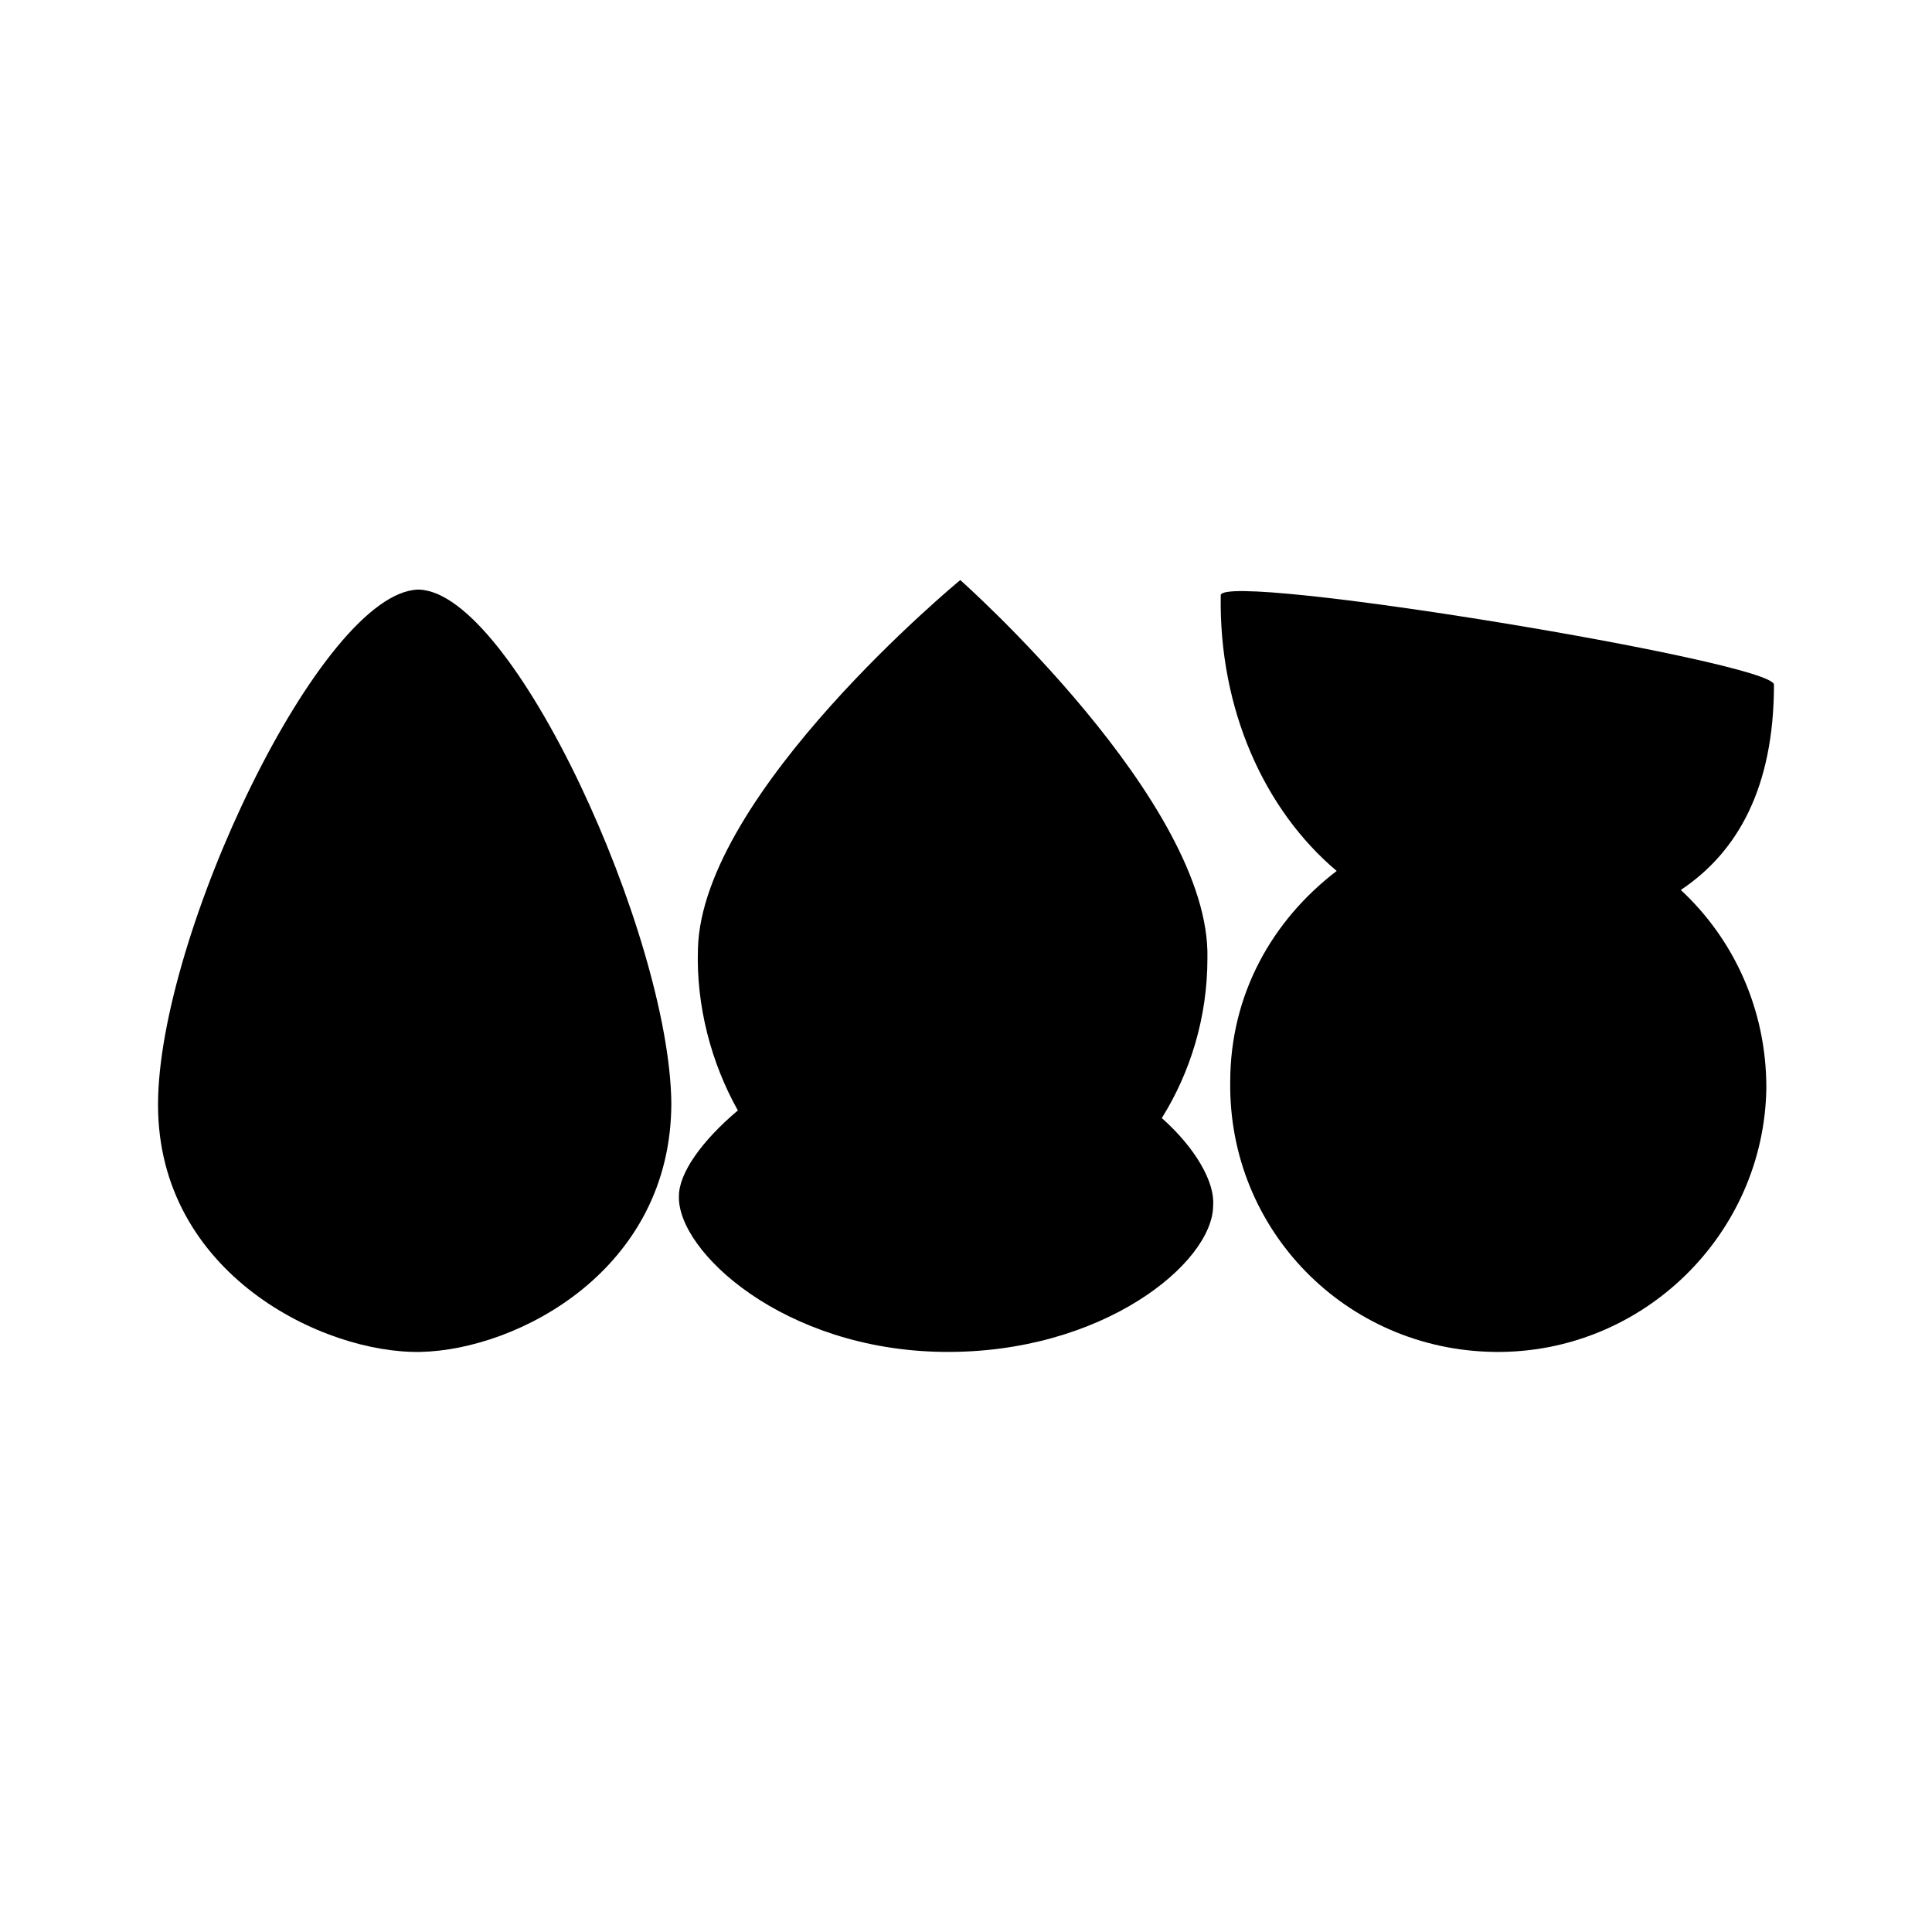
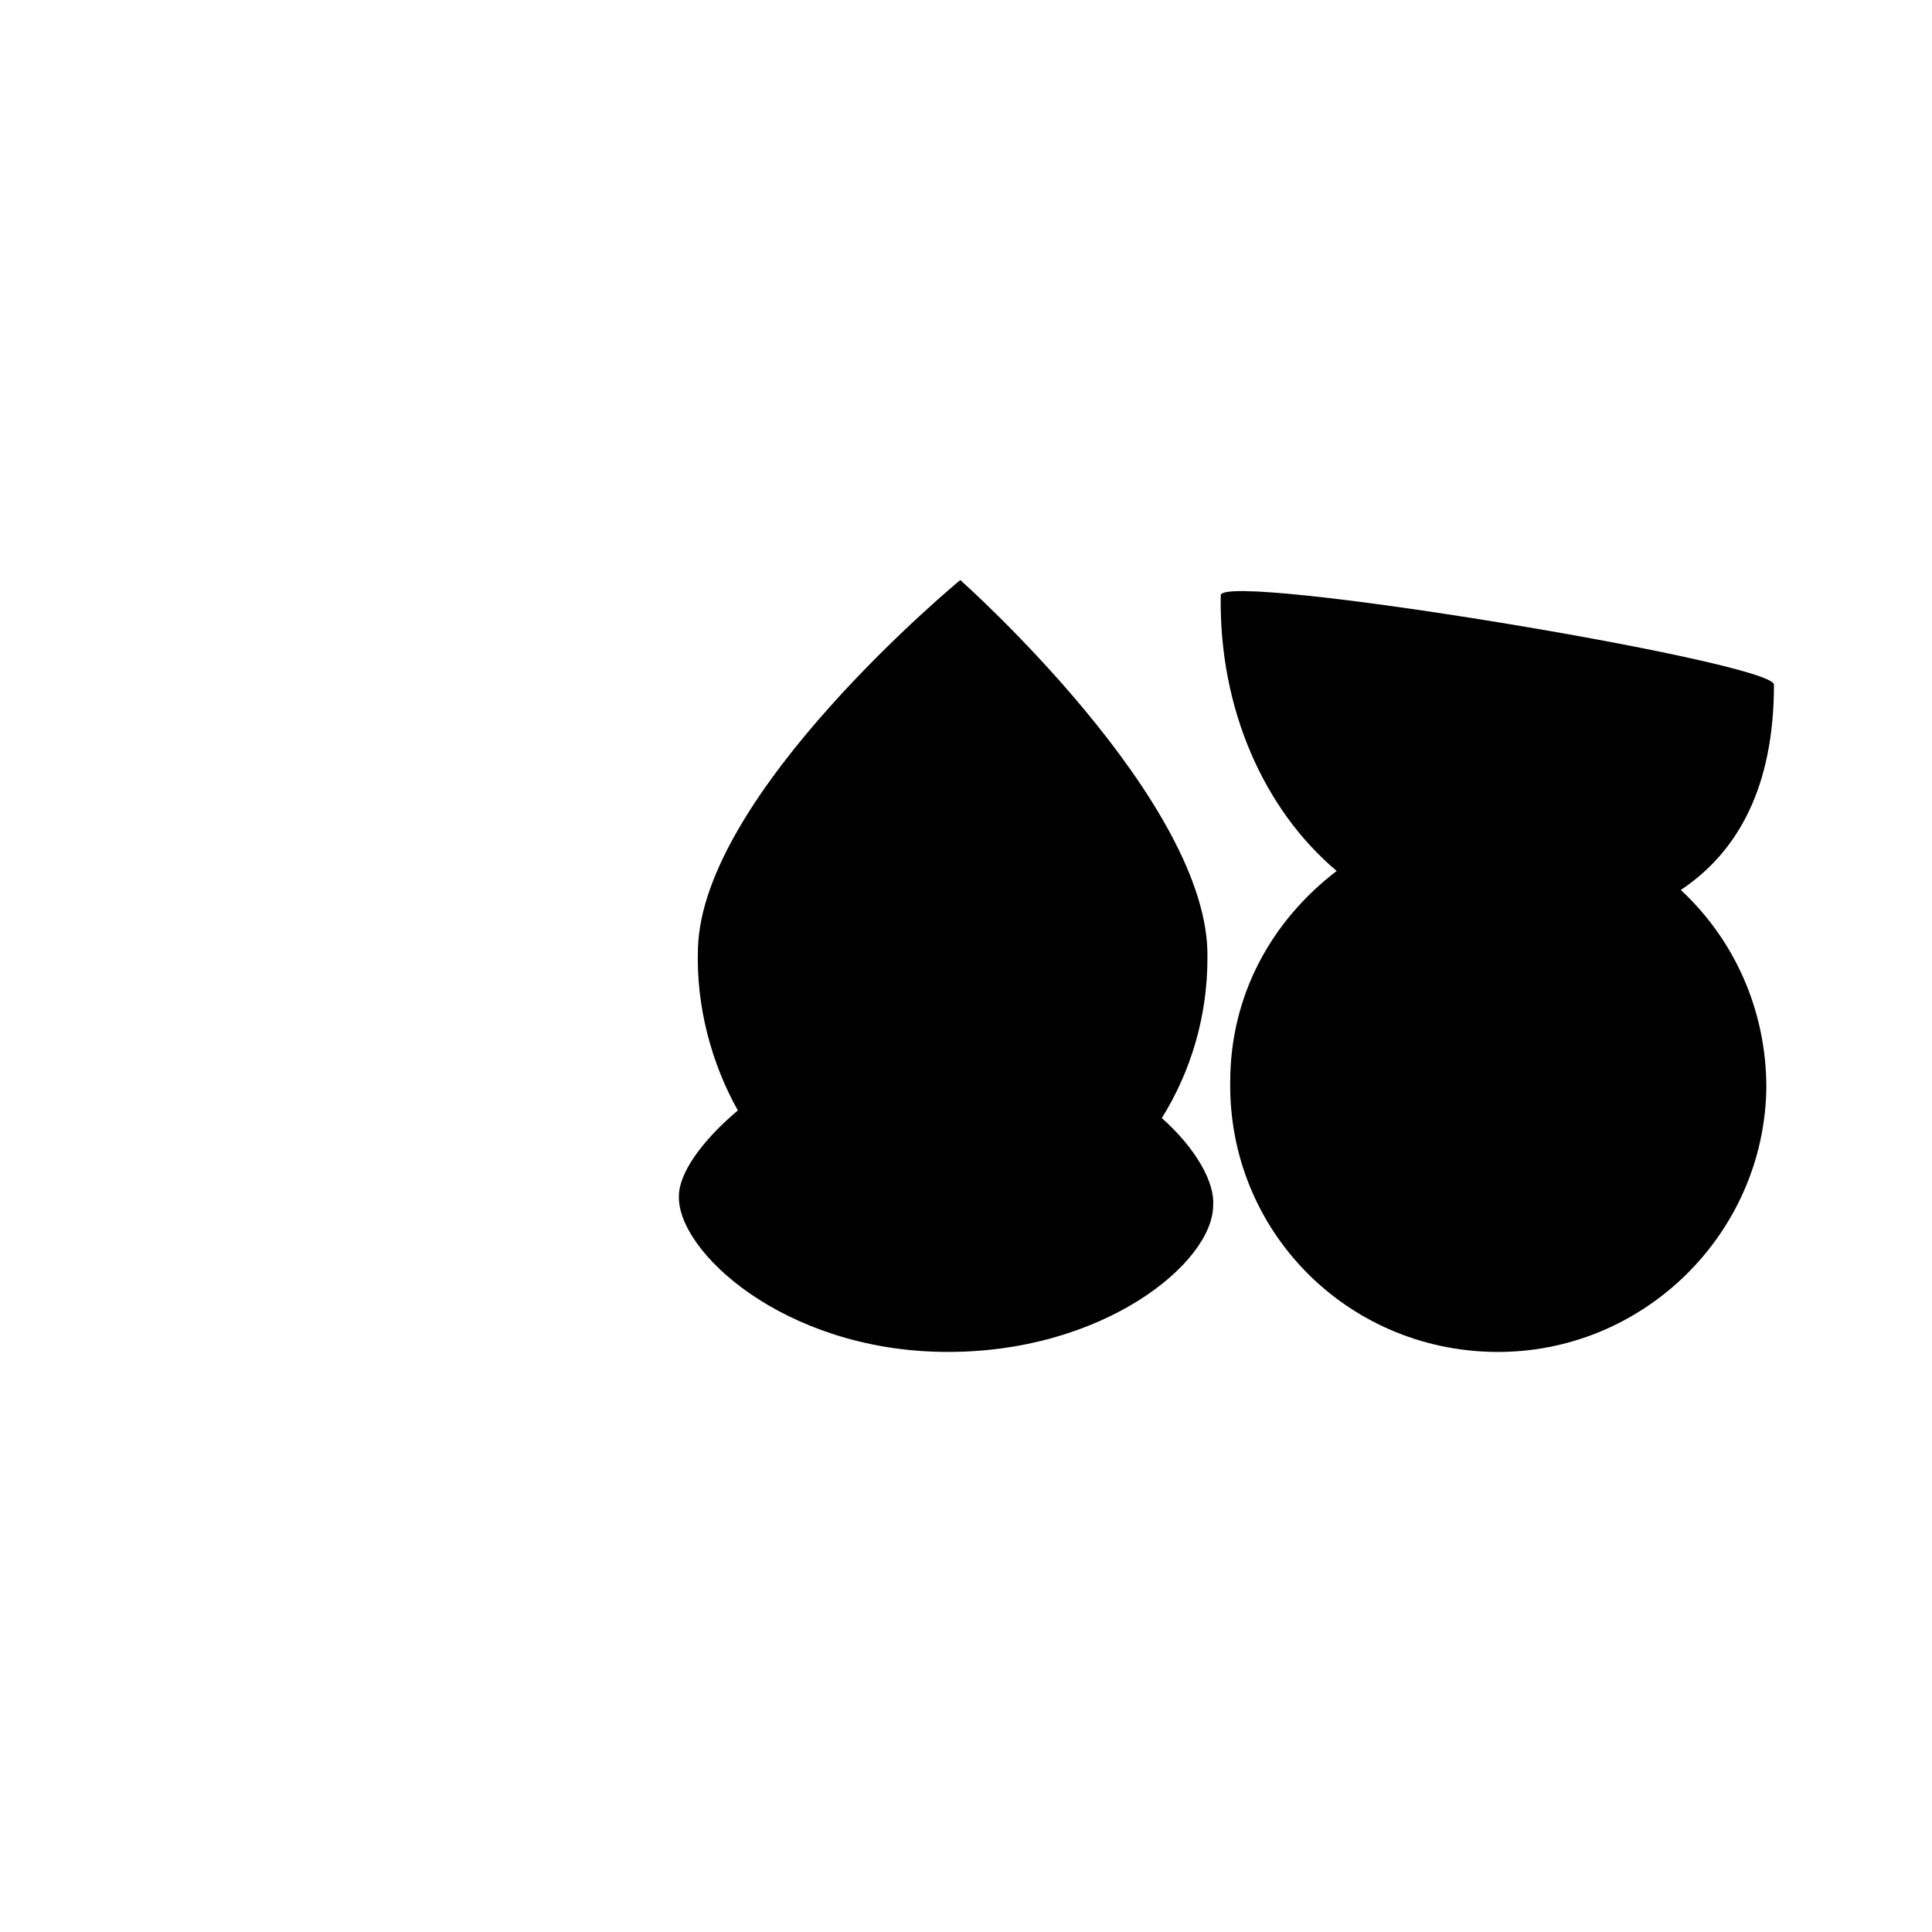
<svg xmlns="http://www.w3.org/2000/svg" fill="#000000" width="800px" height="800px" version="1.1" viewBox="144 144 512 512">
  <g>
    <path d="m451.89 440.3c7.559-12.09 12.09-26.703 12.09-42.32 1.008-41.312-65.496-100.26-65.496-100.26 0.004 0-68.516 56.426-69.523 97.738-0.504 15.113 3.527 30.23 10.578 42.824-9.574 8.062-15.617 16.625-15.617 22.672-0.504 14.609 27.711 40.809 70.031 41.312 42.32 0.504 71.539-23.68 71.539-38.793 0.504-6.047-4.531-15.117-13.602-23.176z" />
    <path d="m589.43 379.85c15.113-10.078 24.688-27.207 24.688-54.41 0-6.047-146.61-30.23-146.61-23.68-0.504 30.23 11.586 56.93 30.73 73.051-17.129 13.098-28.215 32.746-28.215 55.922-0.504 39.297 30.73 71.039 70.031 71.539 39.301 0.508 71.543-31.234 72.047-70.027 0-20.656-8.562-39.297-22.672-52.395z" />
-     <path d="m321.91 436.27c0 44.336-40.809 65.496-66.504 66-25.695 0.504-69.527-20.656-69.527-65.496s43.328-136.03 69.023-136.53c25.195 0.5 66.504 91.691 67.008 136.03z" />
  </g>
</svg>